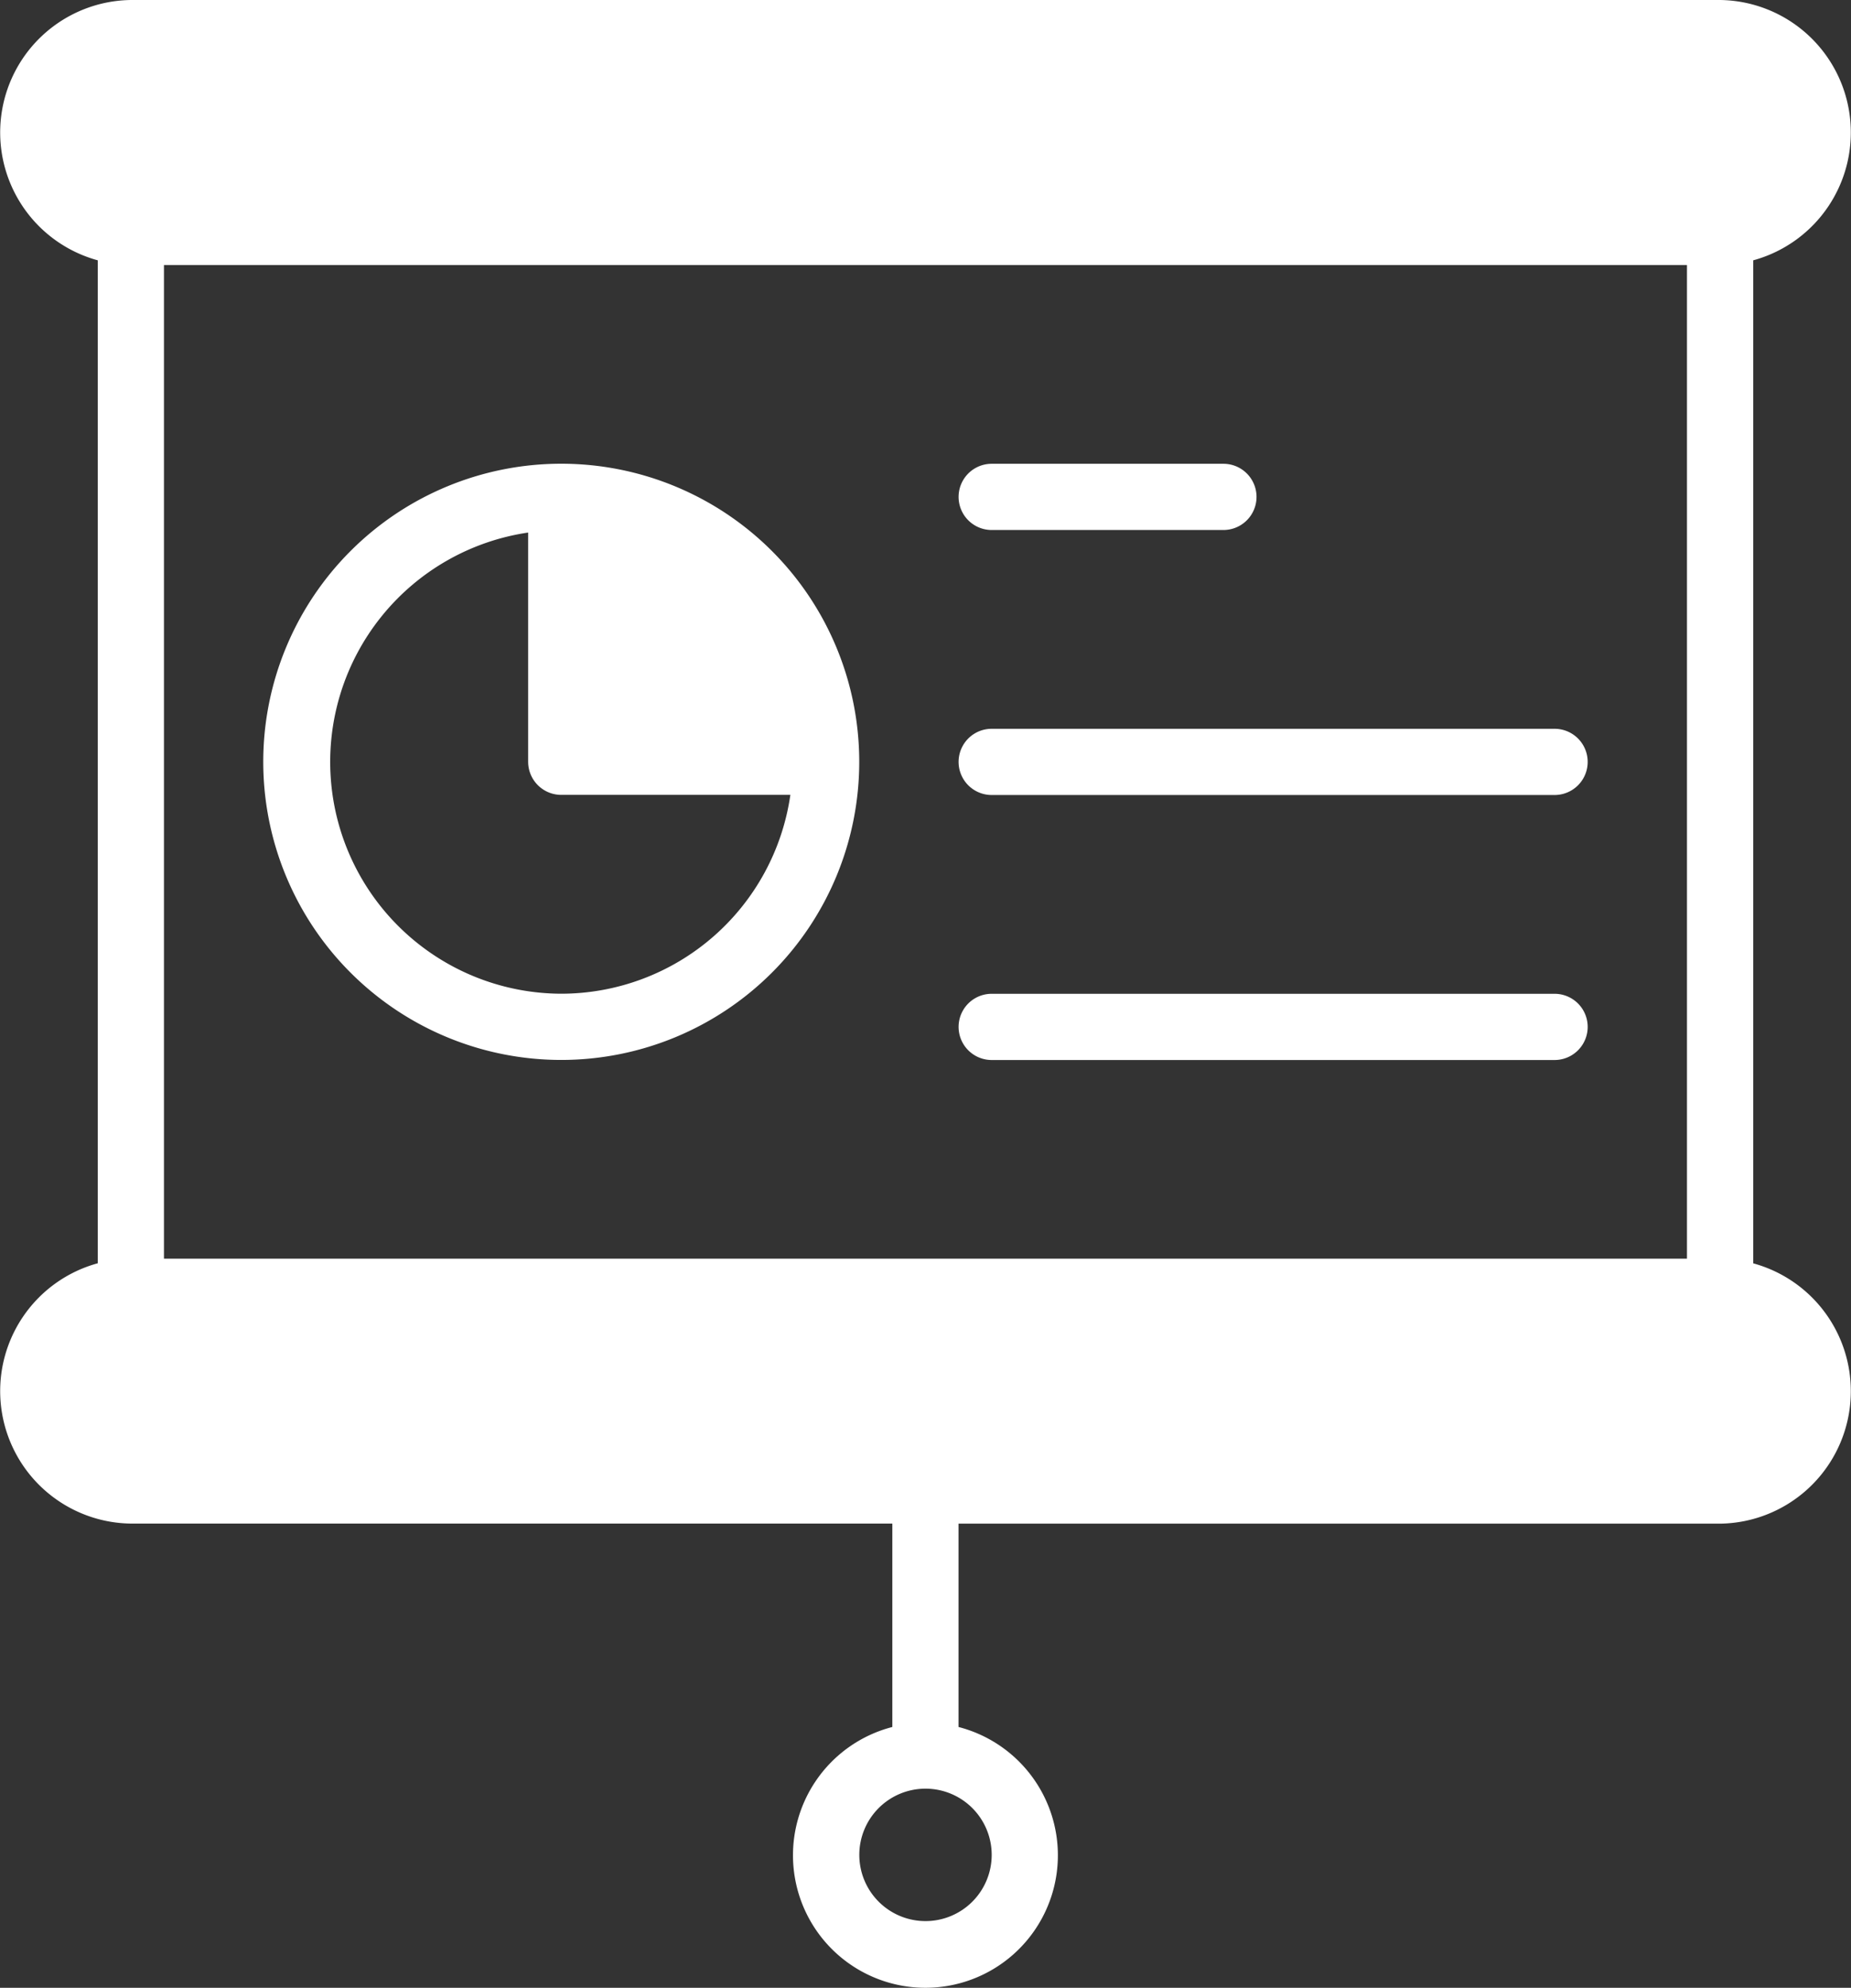
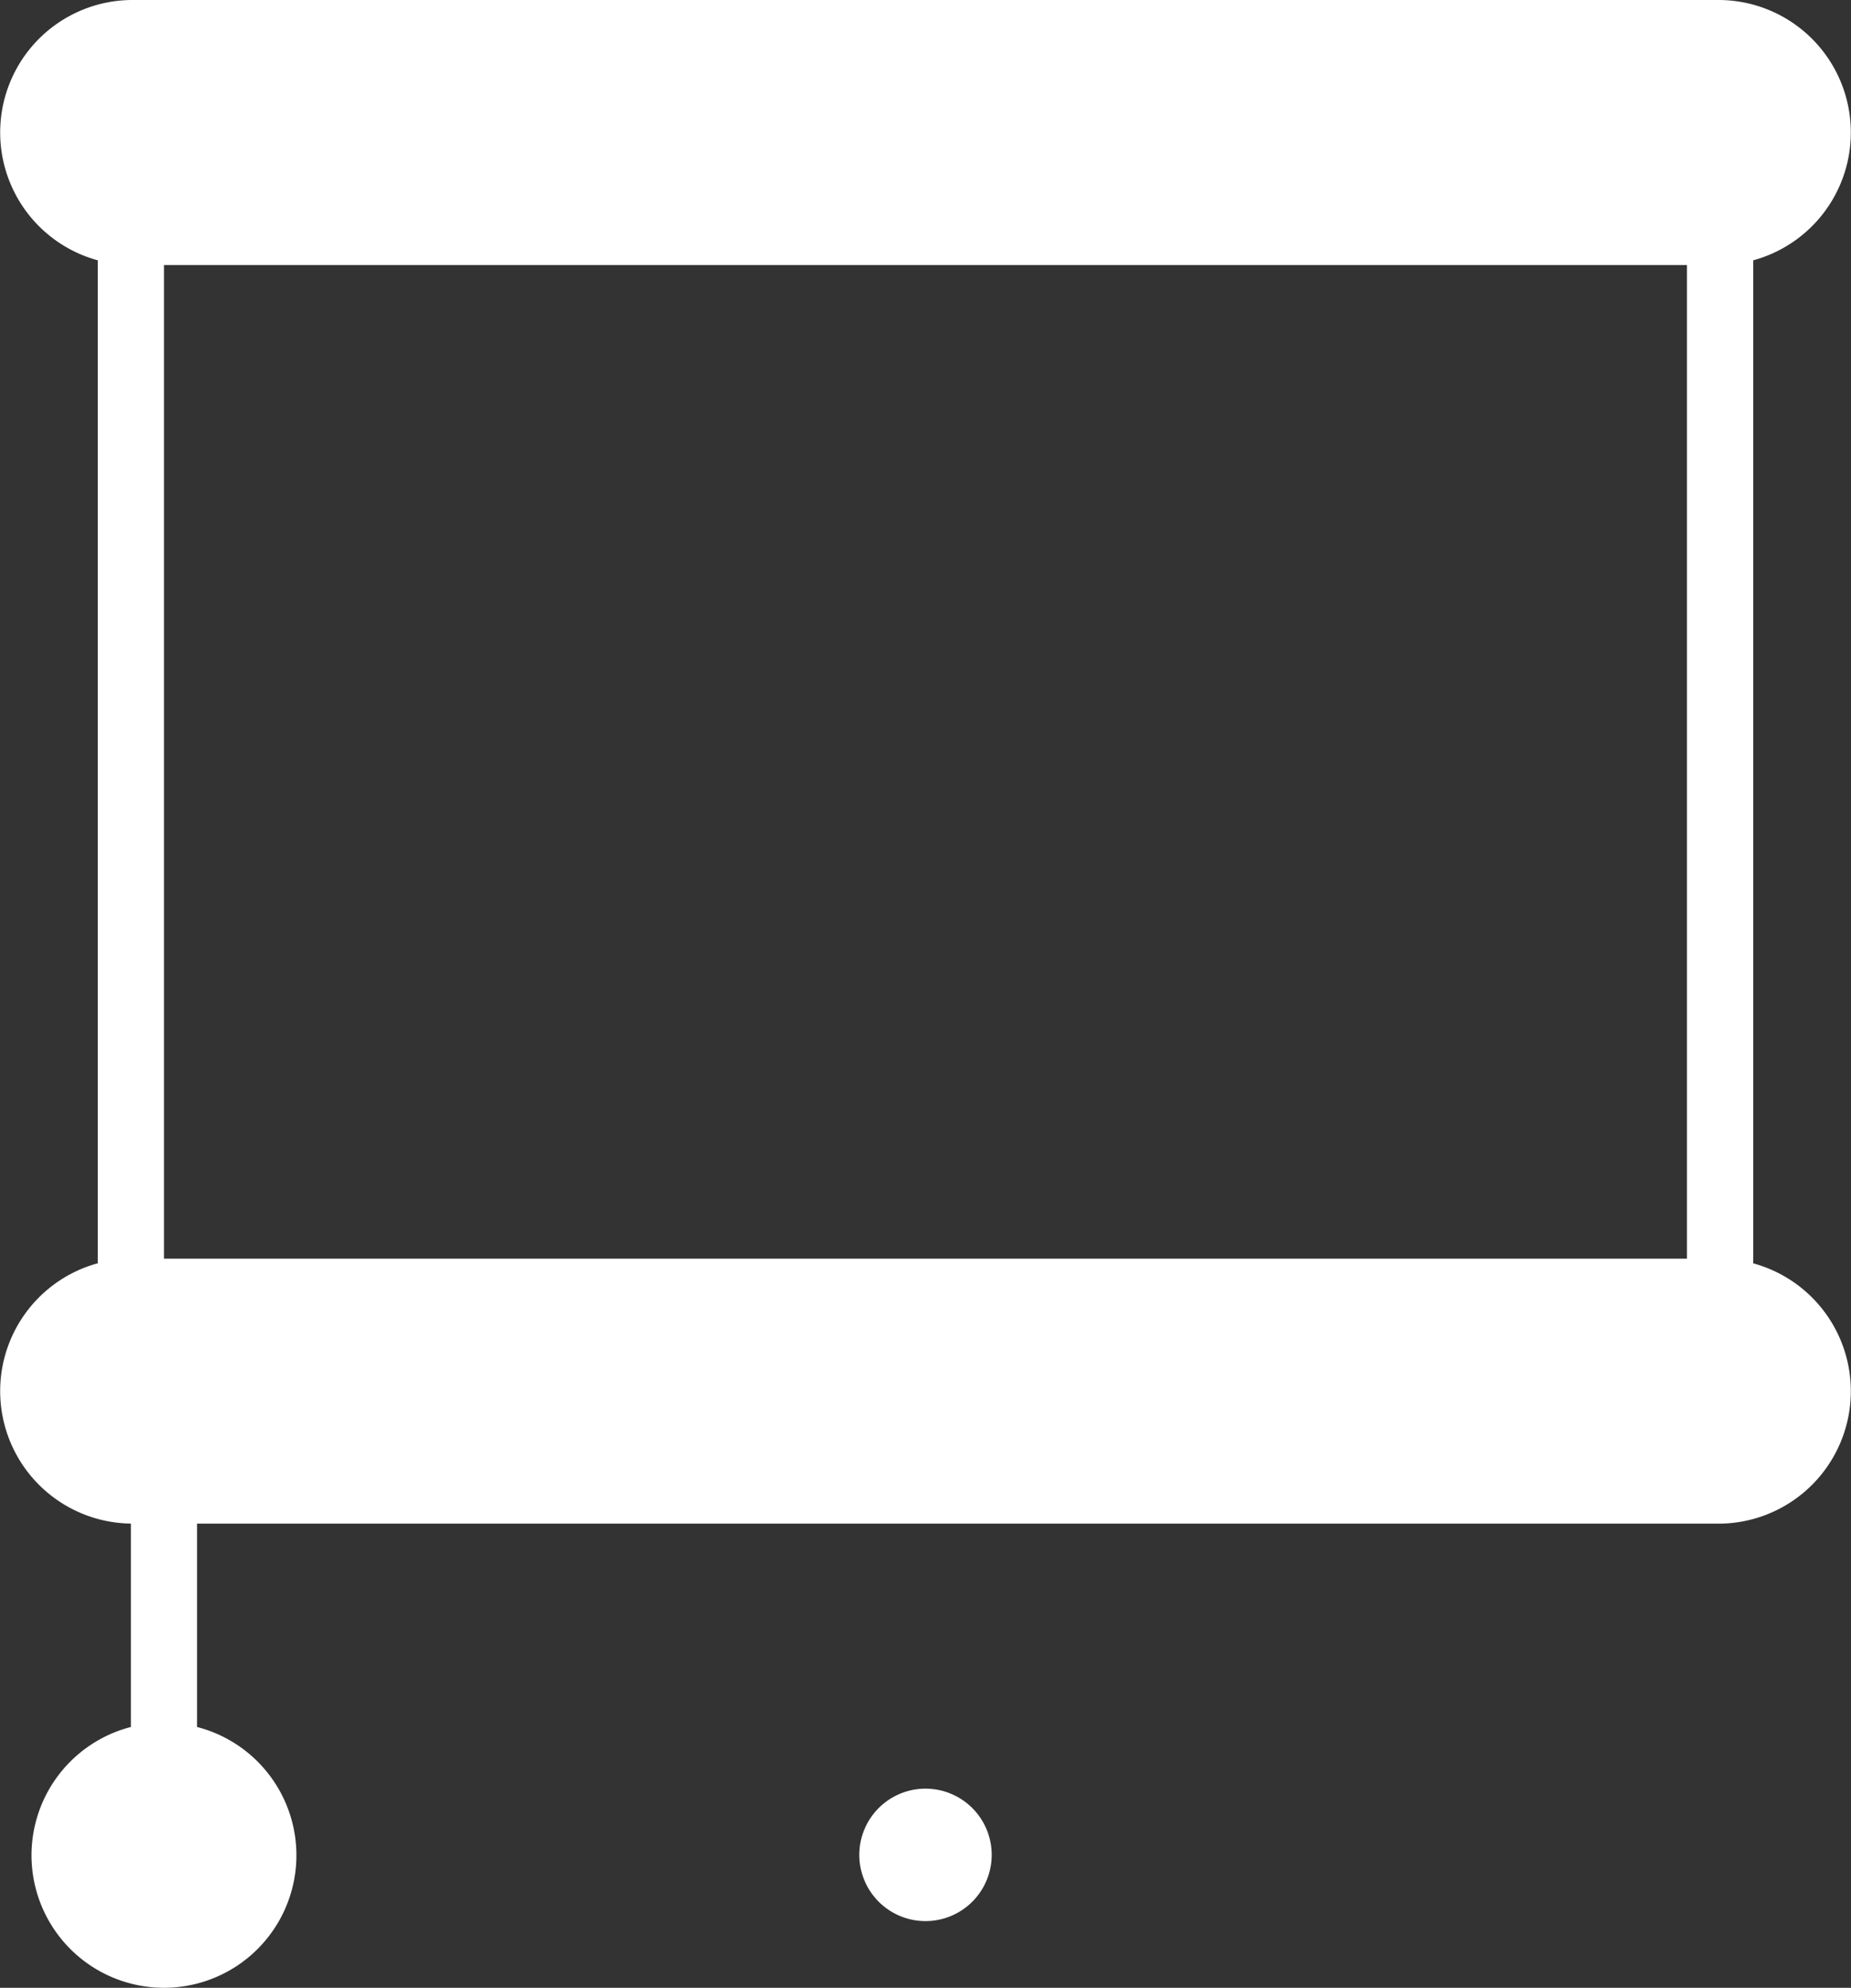
<svg xmlns="http://www.w3.org/2000/svg" width="26.902" height="28.879" viewBox="0 0 26.902 28.879">
  <rect x="0" y="0" width="26.902" height="28.879" fill="#333333" stroke="none" />
  <g id="_84fde7c2fa7bf28b24d8948e39751eaf" data-name="84fde7c2fa7bf28b24d8948e39751eaf" transform="translate(-4.048 -2)">
-     <path id="Path_2634" data-name="Path 2634" d="M16.331,16a4.331,4.331,0,1,0,4.331,4.331A4.331,4.331,0,0,0,16.331,16Zm0,7.7A3.368,3.368,0,0,1,15.85,17v3.33a.481.481,0,0,0,.481.481h3.33A3.368,3.368,0,0,1,16.331,23.7Zm6.256-6.737h3.368a.481.481,0,1,0,0-.962H22.587a.481.481,0,1,0,0,.962Zm0,3.85h8.181a.481.481,0,1,0,0-.962H22.587a.481.481,0,1,0,0,.962Zm0,3.85h8.181a.481.481,0,1,0,0-.962H22.587a.481.481,0,1,0,0,.962Z" transform="translate(-4.126 -7.263)" fill="#fff" />
-     <path id="Path_2635" data-name="Path 2635" d="M29.529,20.353V5.782A1.925,1.925,0,0,0,29.048,2H5.95a1.925,1.925,0,0,0-.481,3.782V20.353a1.925,1.925,0,0,0,.481,3.782H17.017V27.09a1.925,1.925,0,1,0,.962,0V24.136H29.048a1.925,1.925,0,0,0,.481-3.782ZM18.461,28.948a.962.962,0,1,1-.962-.962A.962.962,0,0,1,18.461,28.948Zm10.105-8.662H6.431V5.85H28.566Z" transform="translate(0 0)" fill="#fff" />
+     <path id="Path_2635" data-name="Path 2635" d="M29.529,20.353V5.782A1.925,1.925,0,0,0,29.048,2H5.95a1.925,1.925,0,0,0-.481,3.782V20.353a1.925,1.925,0,0,0,.481,3.782V27.09a1.925,1.925,0,1,0,.962,0V24.136H29.048a1.925,1.925,0,0,0,.481-3.782ZM18.461,28.948a.962.962,0,1,1-.962-.962A.962.962,0,0,1,18.461,28.948Zm10.105-8.662H6.431V5.85H28.566Z" transform="translate(0 0)" fill="#fff" />
  </g>
</svg>